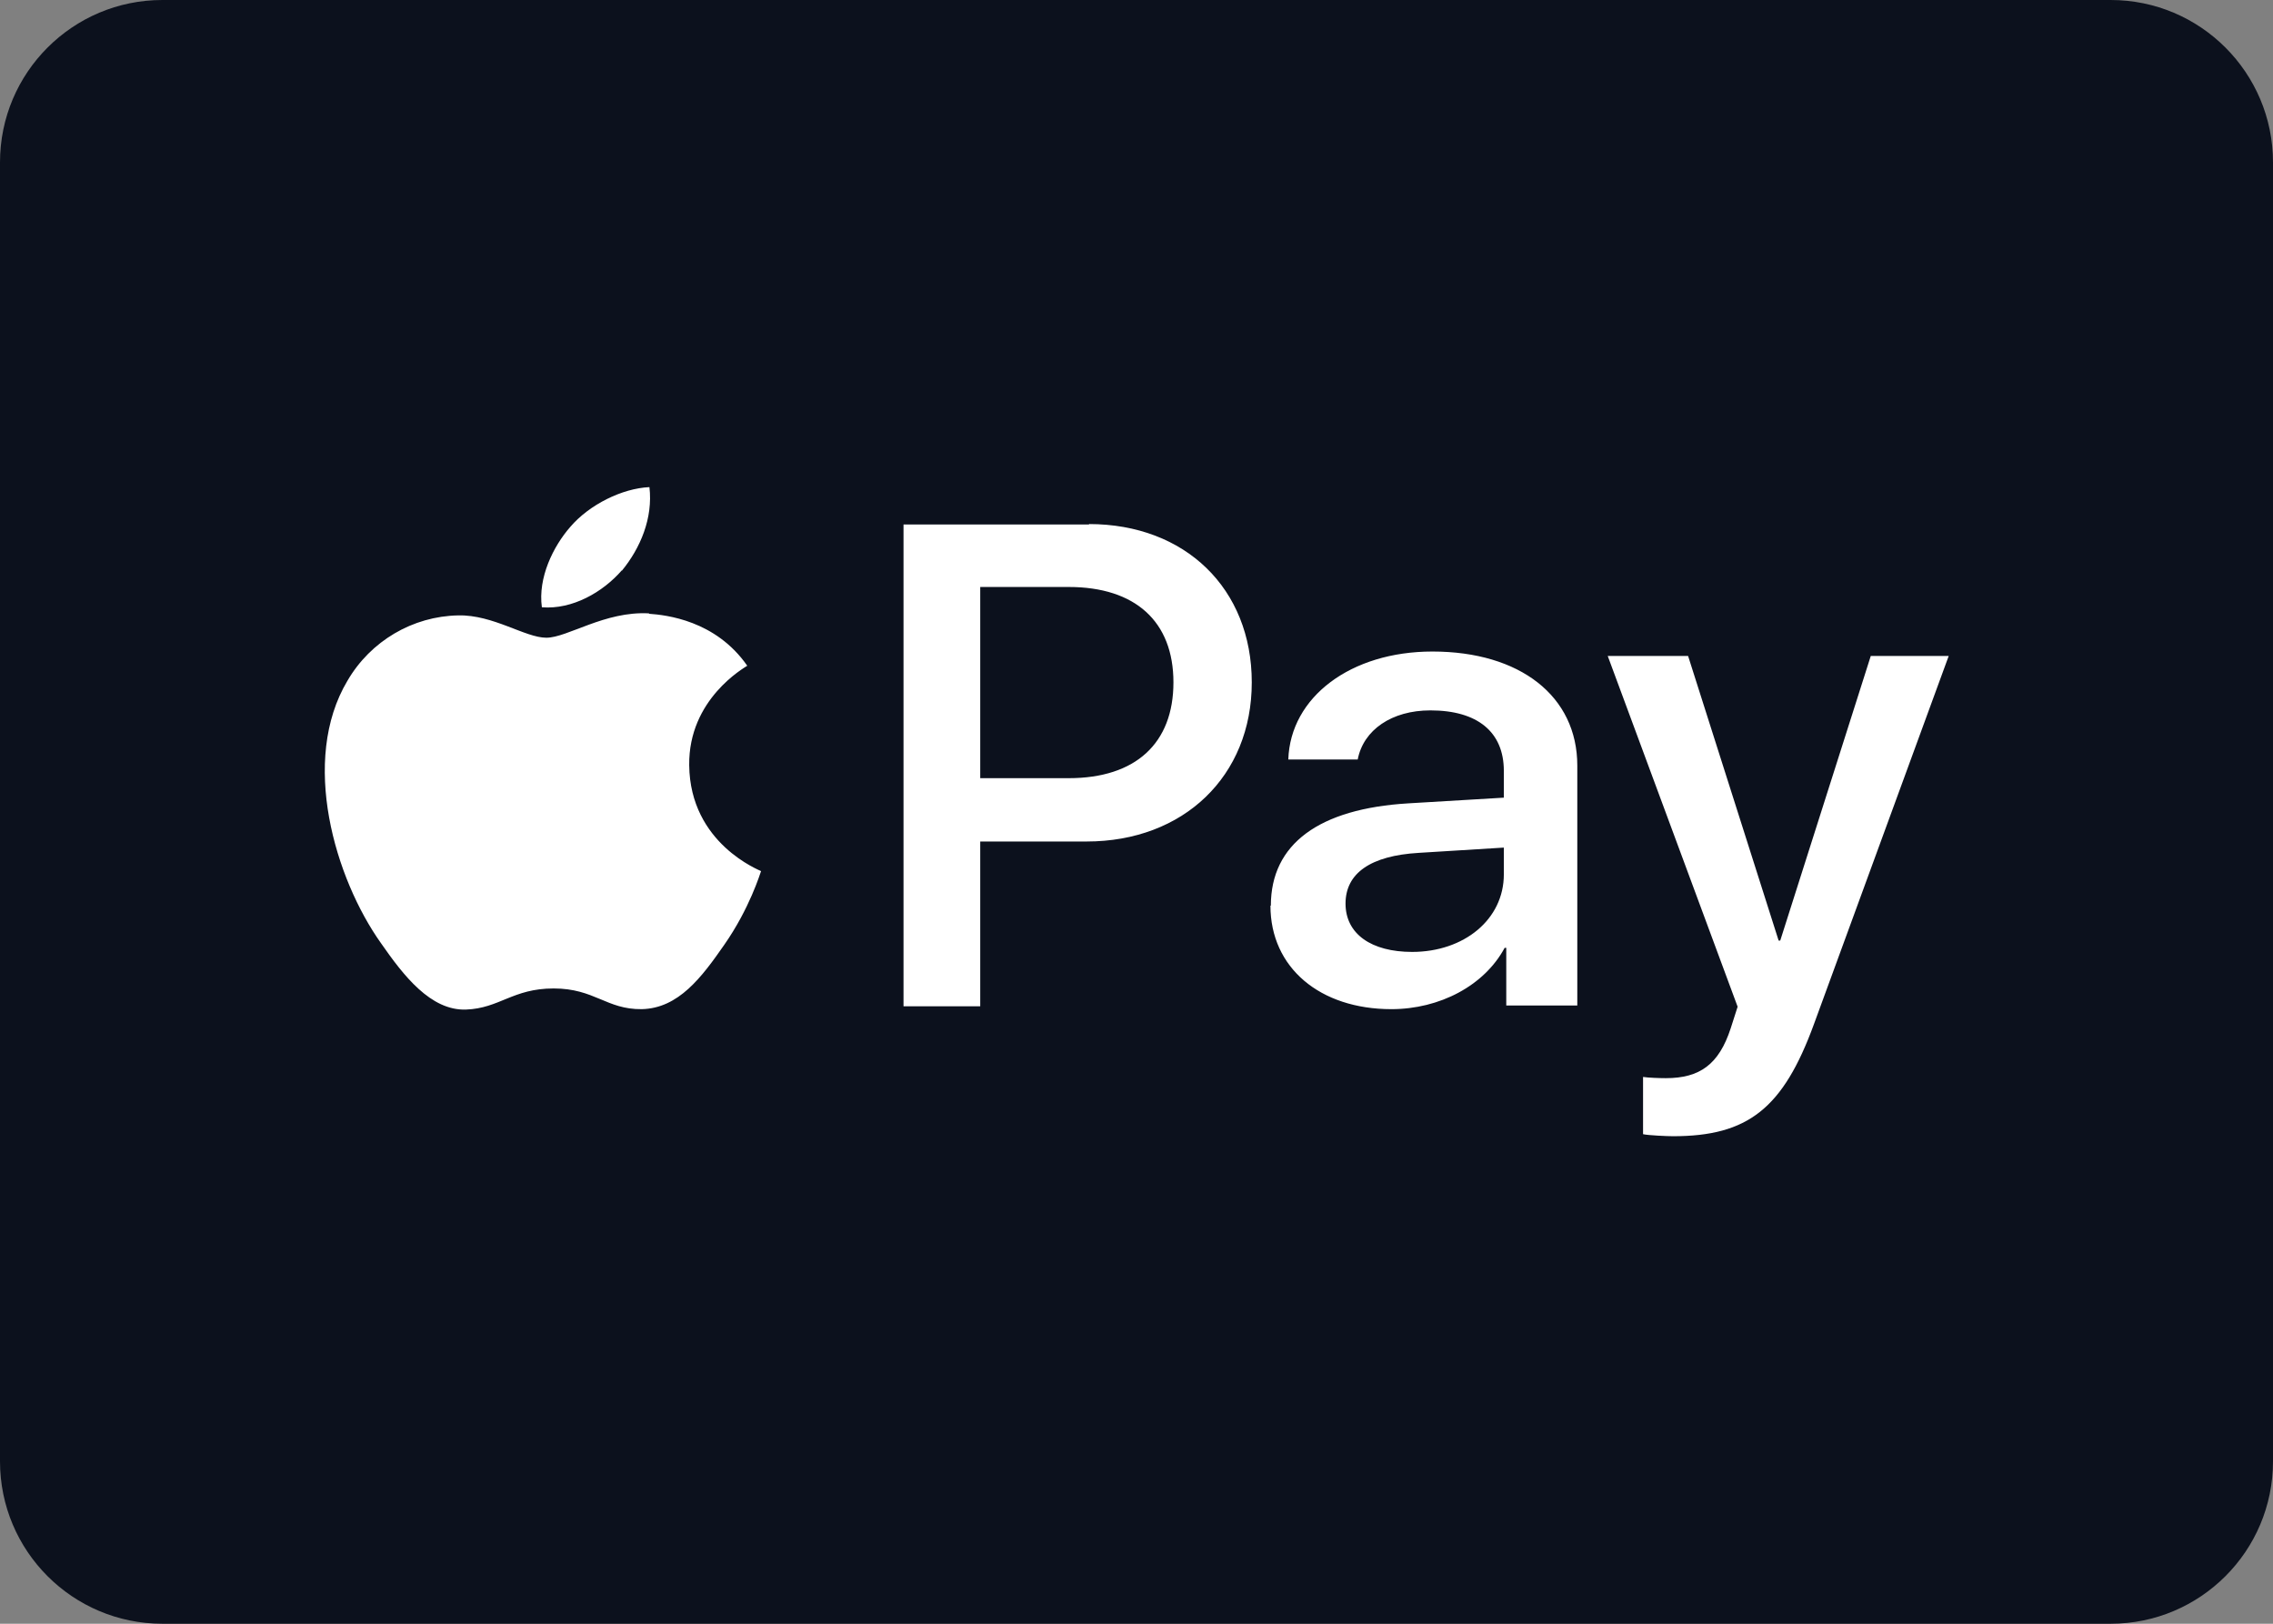
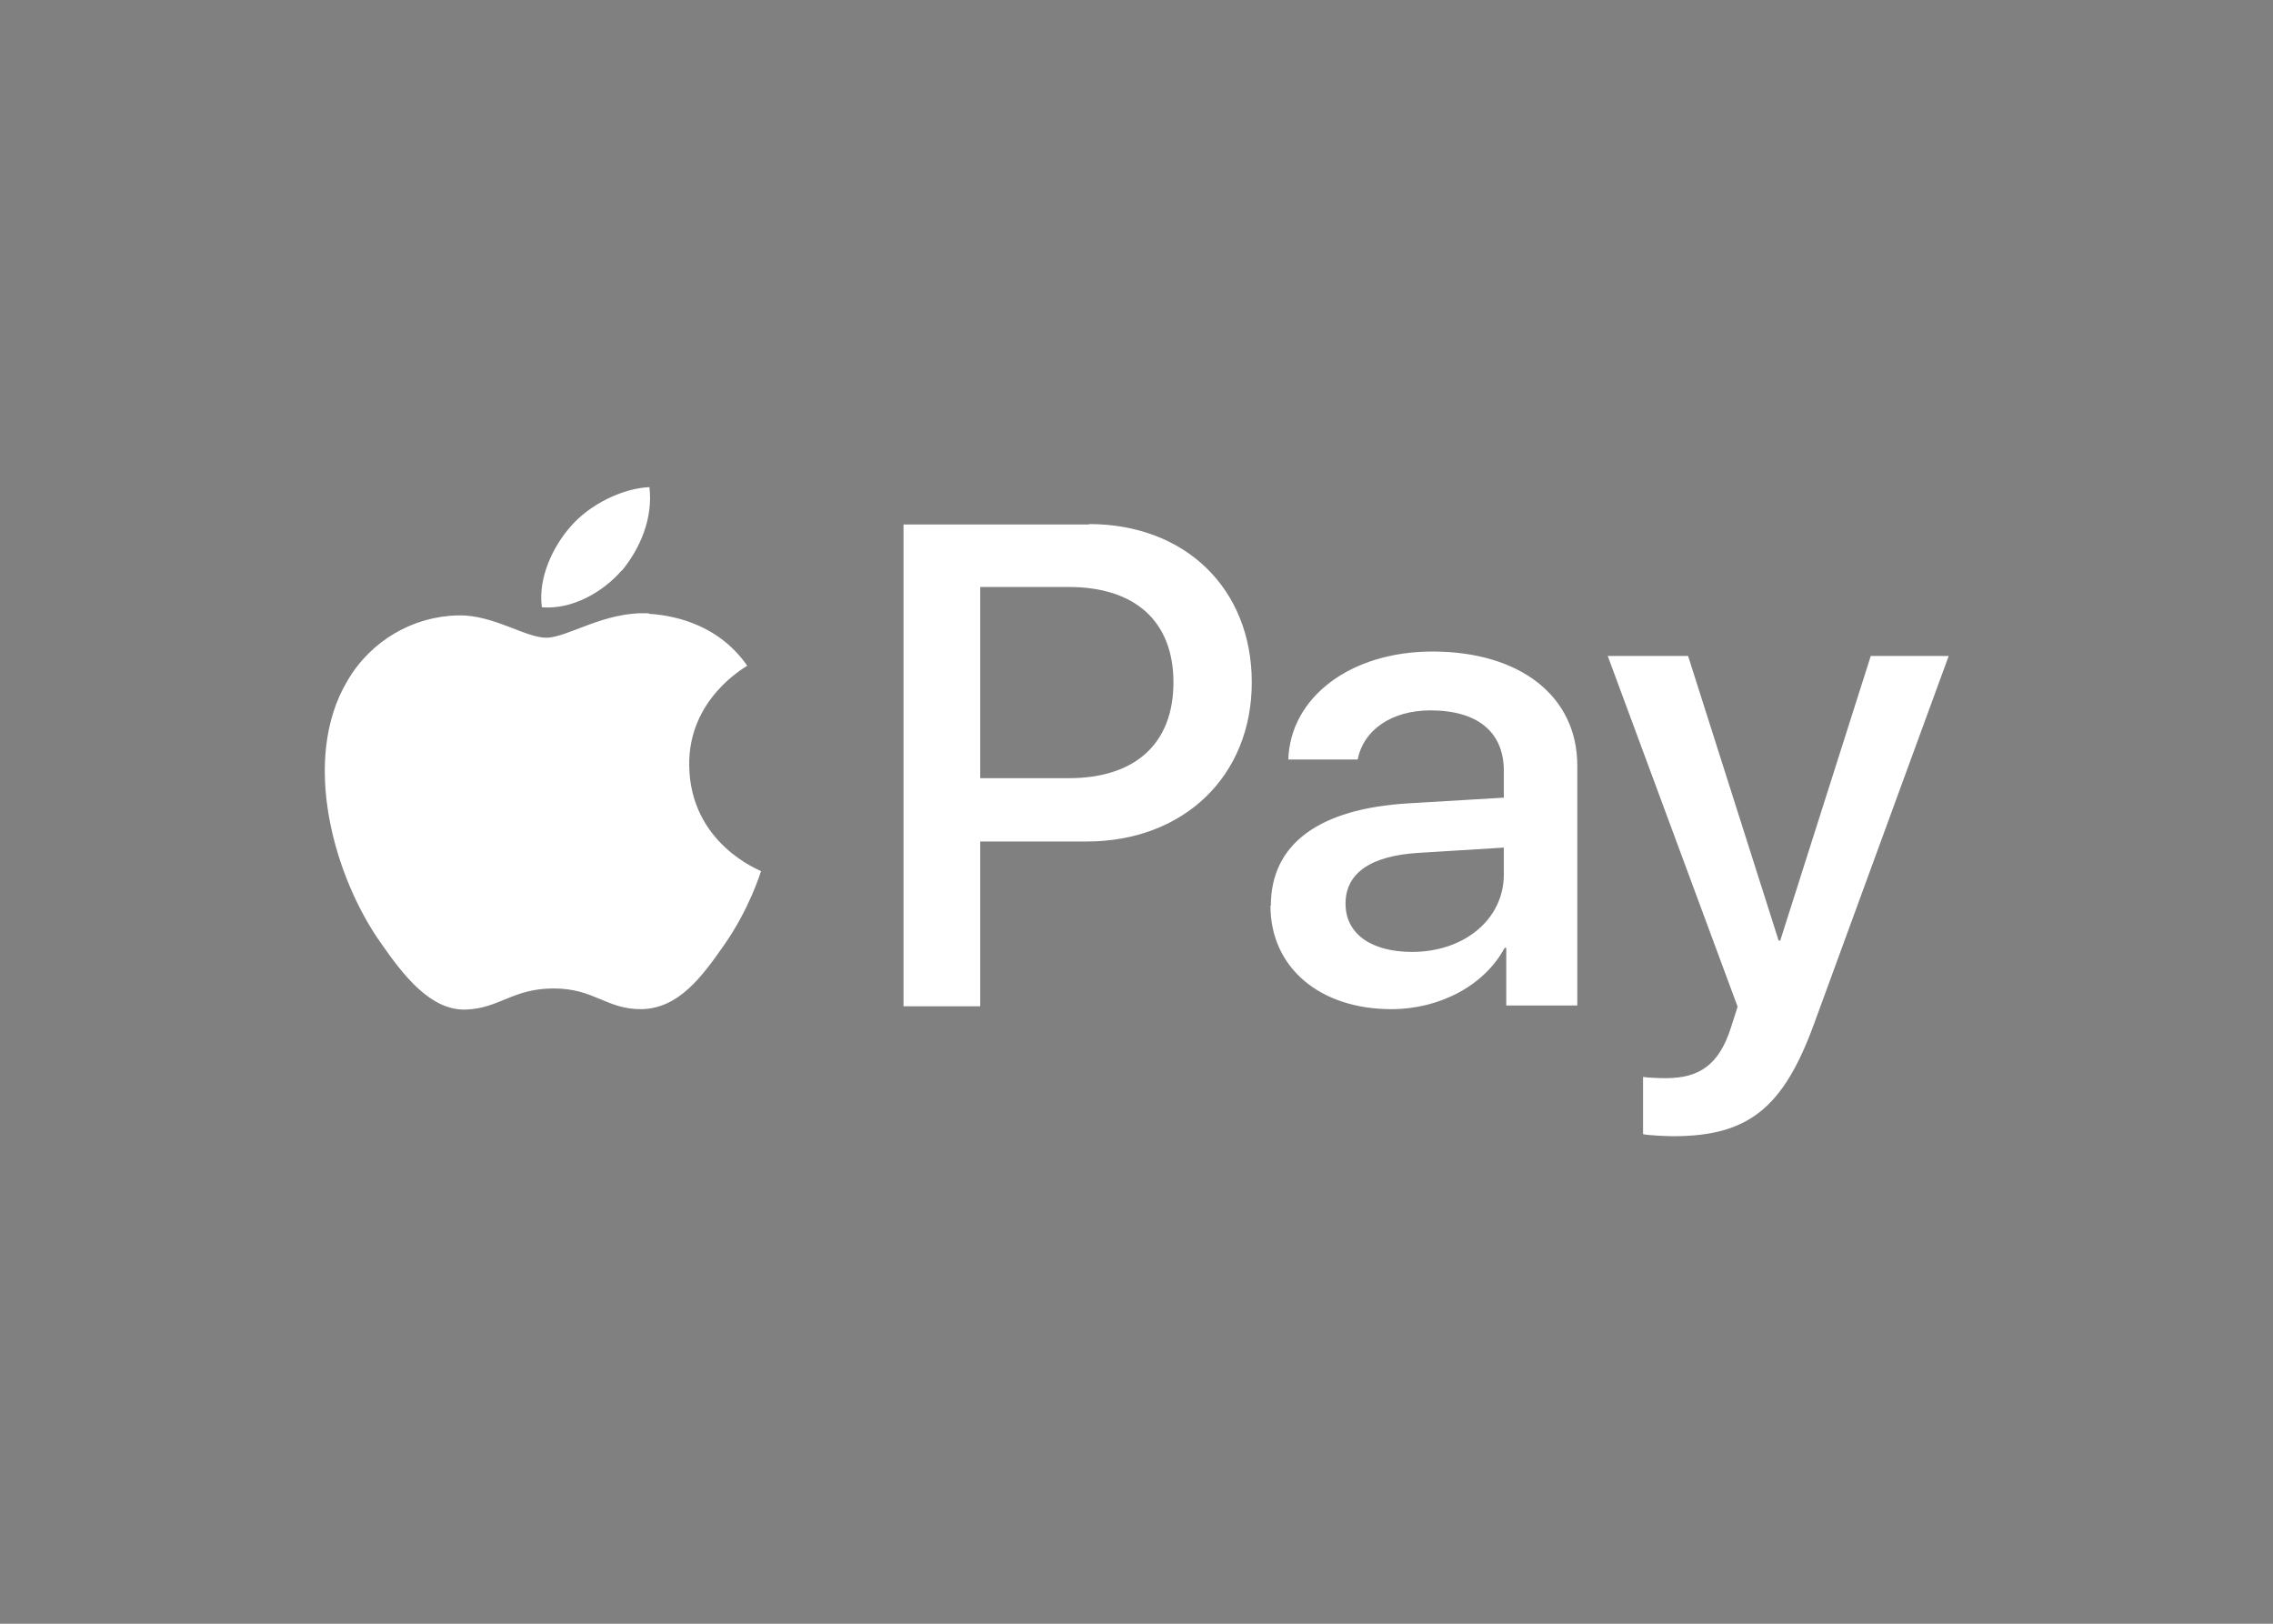
<svg xmlns="http://www.w3.org/2000/svg" width="56" height="40" viewBox="0 0 56 40" fill="none">
  <rect x="0" y="0" width="56" height="40" fill="#808080" stroke="none" />
  <g id="apple-pay-badge-brand-color">
-     <path id="Rectangle-Copy-12" d="M52 0H4C1.791 0 0 1.791 0 4V36C0 38.209 1.791 40 4 40H52C54.209 40 56 38.209 56 36V4C56 1.791 54.209 0 52 0Z" fill="#0C111D" />
    <path id="Shape" fill-rule="evenodd" clip-rule="evenodd" d="M15.32 14.06C15.78 13.5 16.09 12.76 16 12C15.33 12.03 14.52 12.43 14.05 12.98C13.63 13.46 13.25 14.23 13.35 14.96C14.1 15.02 14.85 14.59 15.32 14.05V14.06ZM15.99 15.11C14.9 15.05 13.98 15.71 13.46 15.71C12.94 15.71 12.15 15.14 11.29 15.16C10.17 15.18 9.13 15.79 8.56 16.77C7.39 18.73 8.25 21.64 9.39 23.24C9.94 24.03 10.61 24.9 11.48 24.87C12.31 24.84 12.63 24.35 13.64 24.35C14.65 24.35 14.94 24.87 15.81 24.86C16.72 24.84 17.29 24.07 17.84 23.28C18.47 22.38 18.73 21.51 18.75 21.46C18.73 21.44 17 20.79 16.98 18.85C16.96 17.22 18.34 16.45 18.41 16.4C17.63 15.28 16.41 15.15 15.99 15.12V15.11ZM24.16 19.17H26.33C27.98 19.17 28.91 18.31 28.91 16.81C28.91 15.31 27.97 14.46 26.33 14.46H24.15V19.17H24.16ZM26.83 12.91C29.2 12.91 30.84 14.5 30.84 16.81C30.84 19.12 29.16 20.73 26.77 20.73H24.15V24.79H22.26V12.92H26.83V12.91ZM37.05 21.55V20.88L34.95 21.01C33.77 21.08 33.15 21.51 33.15 22.26C33.15 23.01 33.79 23.45 34.79 23.45C36.07 23.45 37.05 22.65 37.05 21.54V21.55ZM31.31 22.31C31.31 20.79 32.5 19.92 34.7 19.79L37.05 19.65V18.99C37.05 18.03 36.4 17.5 35.24 17.5C34.29 17.5 33.59 17.98 33.45 18.71H31.74C31.79 17.17 33.28 16.05 35.29 16.05C37.45 16.05 38.86 17.15 38.86 18.86V24.77H37.11V23.35H37.07C36.57 24.28 35.47 24.86 34.28 24.86C32.52 24.86 31.3 23.84 31.3 22.31H31.31ZM40.48 27.95V26.53C40.6 26.55 40.89 26.56 41.04 26.56C41.88 26.56 42.35 26.22 42.64 25.33L42.81 24.8L39.61 16.16H41.59L43.82 23.17H43.86L46.09 16.16H48.01L44.69 25.23C43.93 27.31 43.06 27.99 41.22 27.99C41.08 27.99 40.61 27.97 40.48 27.94V27.95Z" fill="white" />
  </g>
</svg>